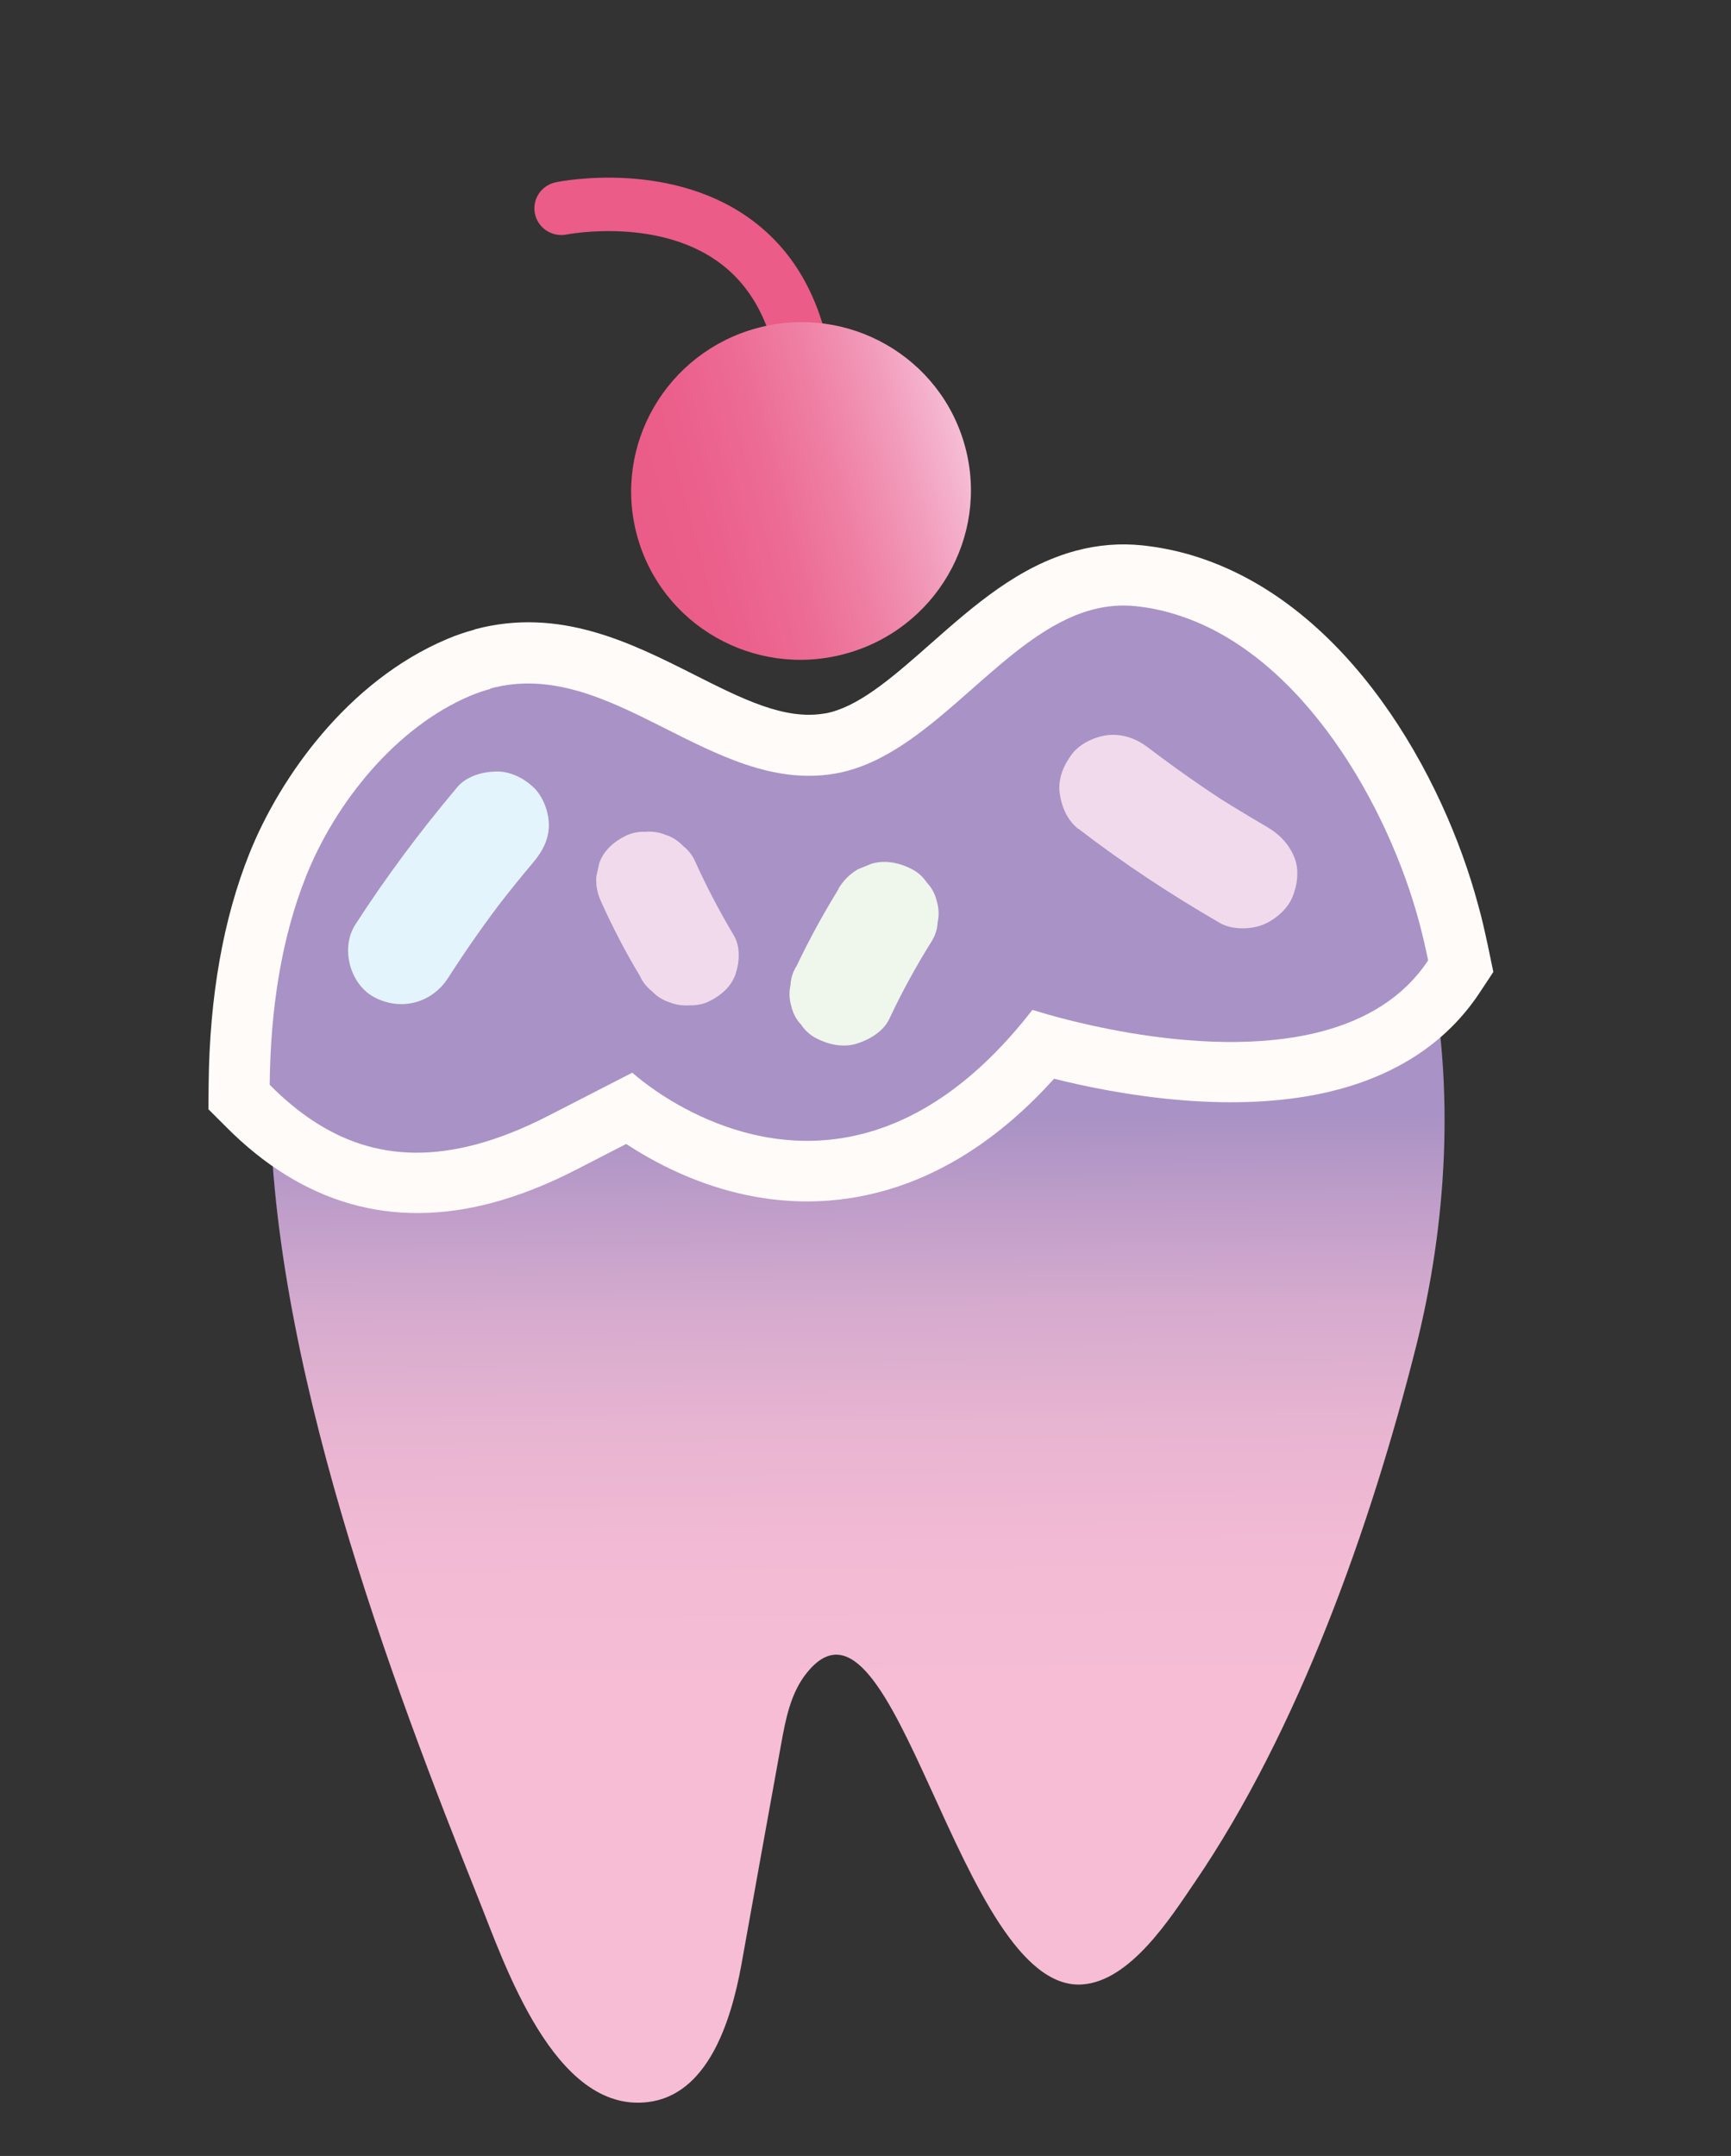
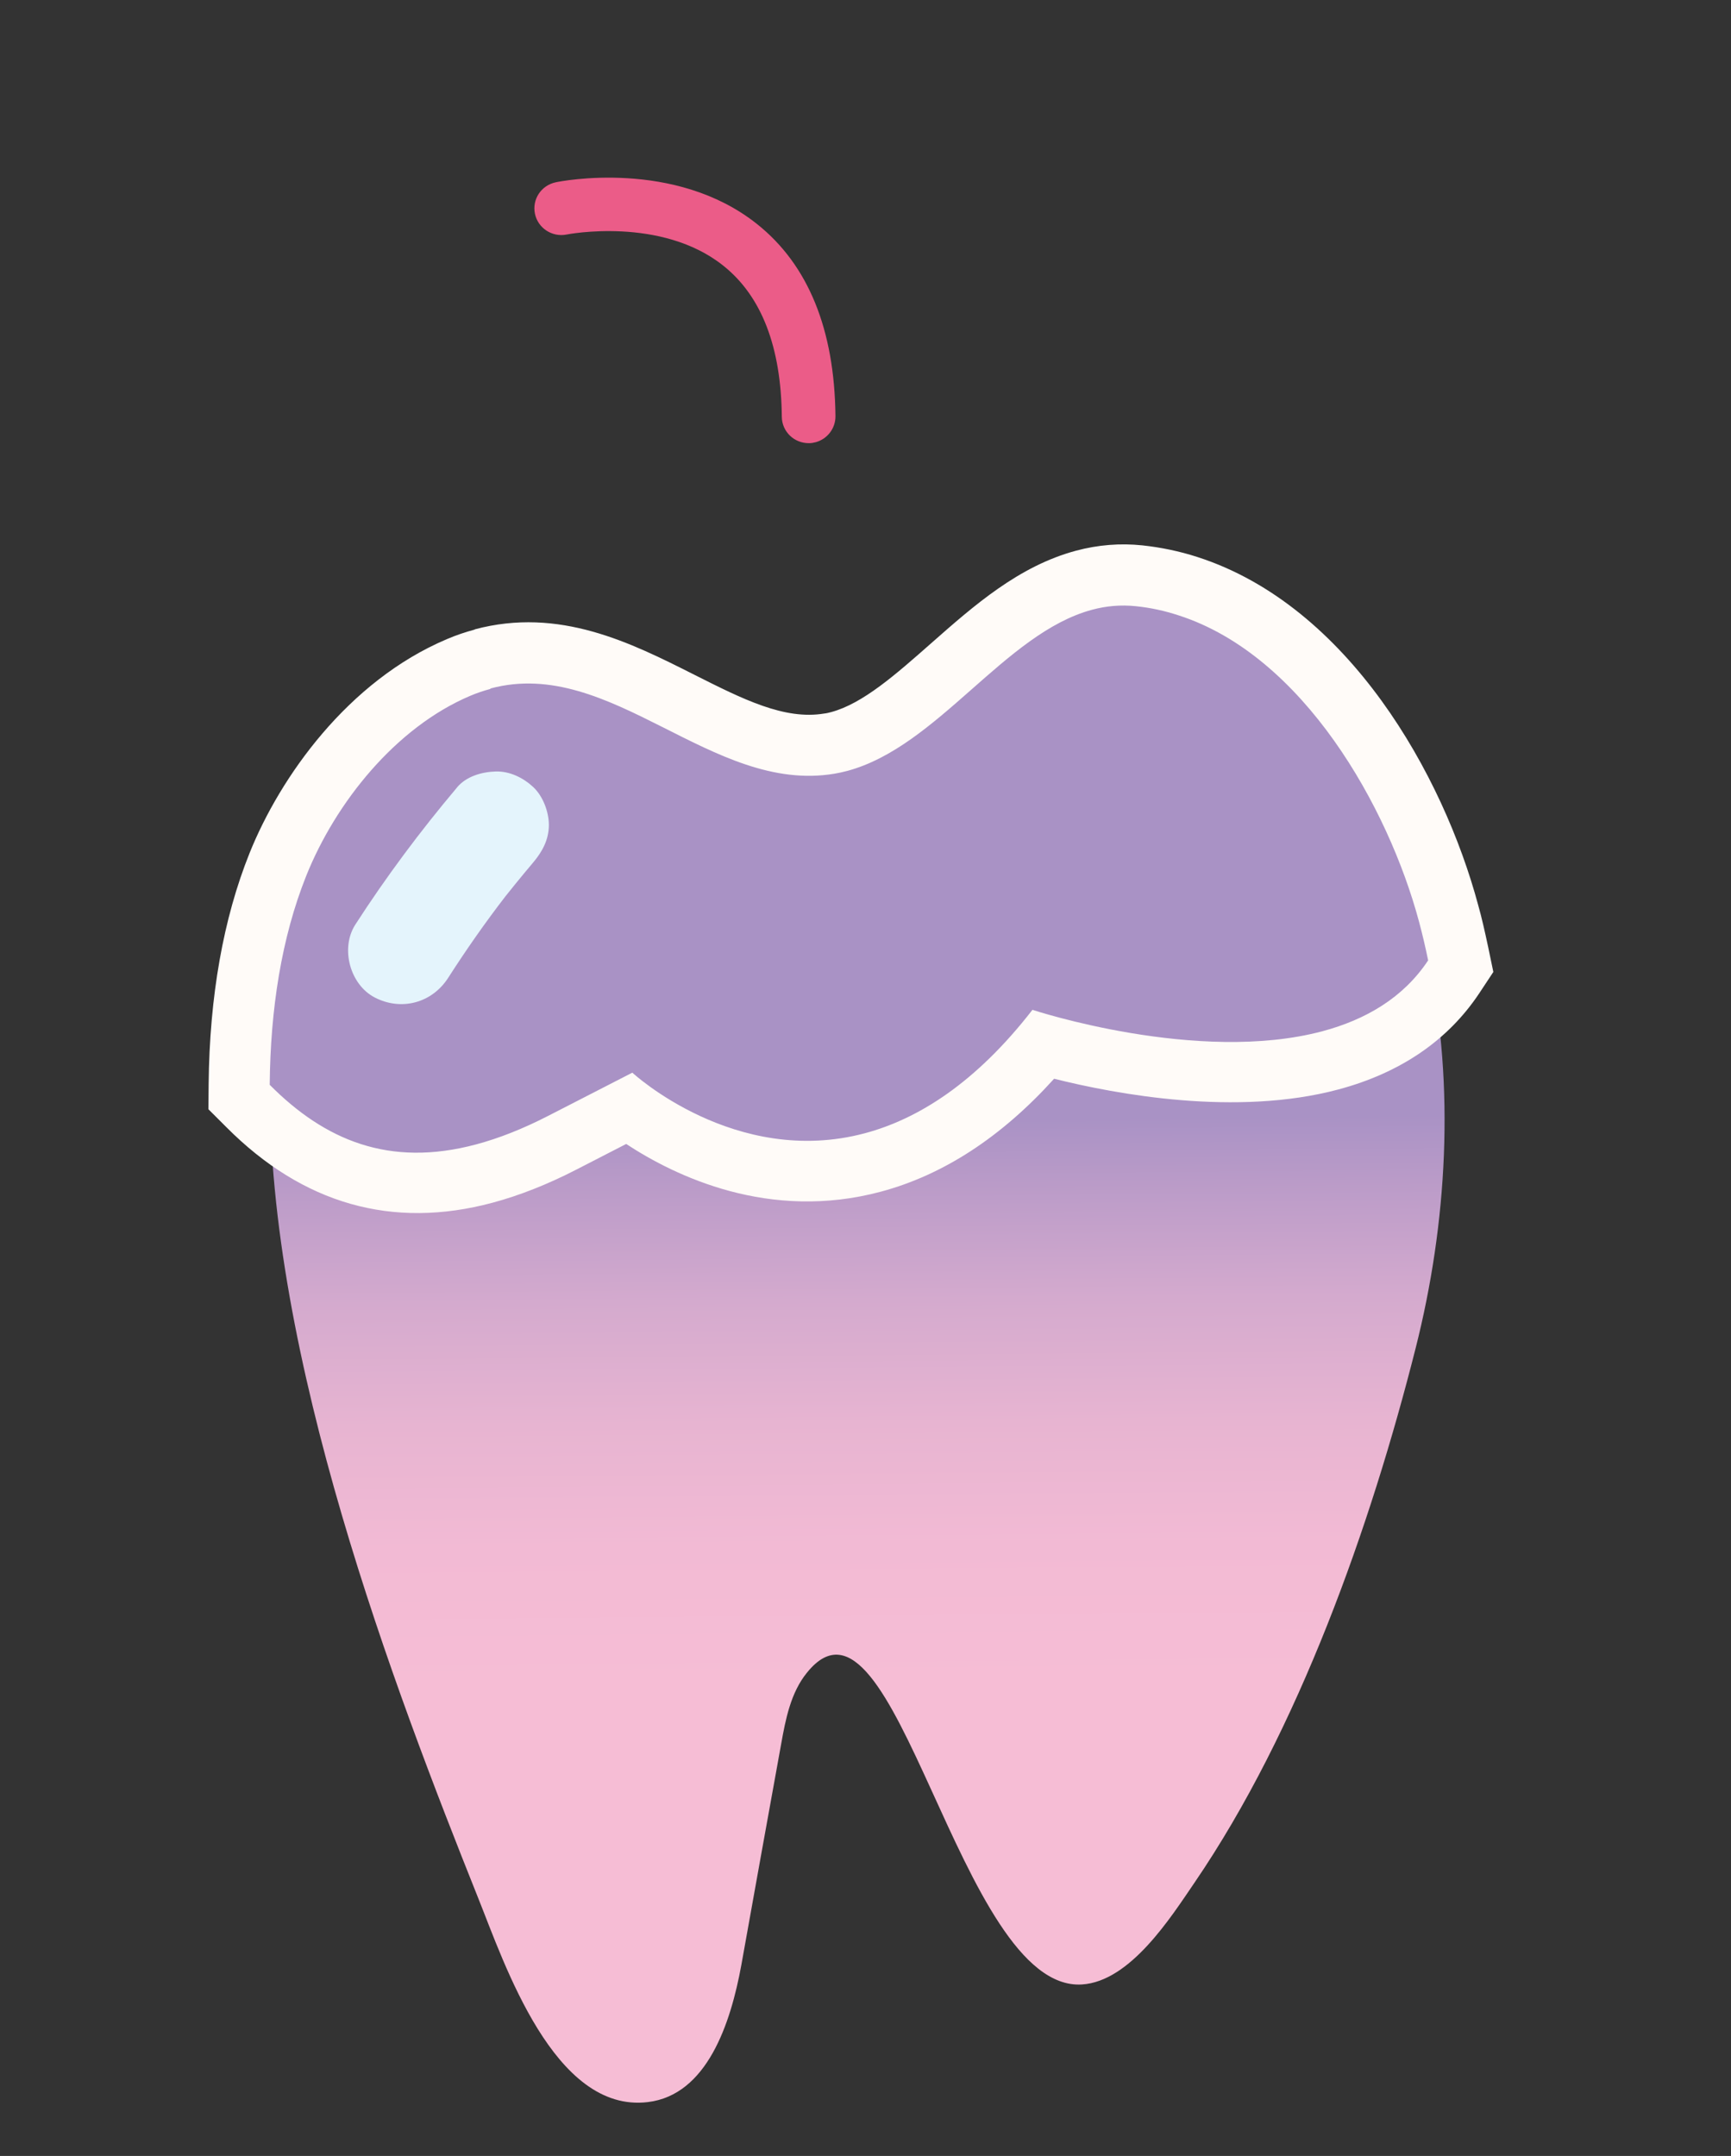
<svg xmlns="http://www.w3.org/2000/svg" width="155" height="193" viewBox="0 0 155 193" fill="none">
  <rect x="0" y="0" width="155" height="193" fill="#333333" stroke="none" />
  <path d="M92.476 90.356C74.932 112.936 56.646 95.981 56.646 95.981C56.646 95.981 59.158 92.463 49.121 99.843C38.938 107.32 30.355 103.27 24.176 97.069C23.933 121.382 35.345 151.22 42.829 169.94C45.17 175.775 49.618 189.185 58.004 188.181C63.32 187.548 65.433 181.123 66.385 175.893C67.567 169.322 68.743 162.732 69.942 156.156C70.344 153.901 70.806 151.516 72.264 149.731C80.189 139.921 85.853 178.345 96.885 177.65C101.215 177.375 104.827 171.66 106.954 168.546C116.279 154.894 122.734 136.622 126.77 120.656C129.581 109.541 130.295 97.329 127.923 85.926C119.134 99.171 92.511 90.346 92.511 90.346L92.476 90.356Z" fill="url(#paint0_linear_8534_574)" />
-   <path d="M105.552 55.067C104.323 54.662 103.039 54.403 101.725 54.246C91.418 53.183 84.776 67.567 74.733 69.26C63.111 71.225 53.771 57.336 42.14 62.242C35.475 65.064 30.068 71.807 27.442 78.37C25.21 83.924 24.239 90.288 24.177 97.069C30.356 103.27 38.938 107.319 49.121 99.843C59.159 92.462 56.647 95.98 56.647 95.98C56.647 95.98 74.933 112.936 92.476 90.355C92.476 90.355 119.117 99.175 127.888 85.935C127.653 84.773 127.382 83.621 127.076 82.478C124.33 72.23 116.71 58.671 105.547 55.05L105.552 55.067Z" fill="url(#paint1_linear_8534_574)" />
  <path d="M119.167 94.903C109.604 97.465 97.942 94.749 93.452 93.503C88.801 99.026 83.675 102.566 78.185 104.038C68.019 106.761 59.622 101.701 56.299 99.219L50.375 102.257C47.953 103.49 45.602 104.422 43.37 105.02C35.33 107.174 28.406 105.205 22.2 98.974L21.396 98.171L21.415 97.036C21.493 89.535 22.66 82.911 24.887 77.34C27.398 71.053 32.977 63.114 41.061 59.705C41.759 59.405 42.488 59.153 43.214 58.958C49.803 57.193 55.464 60.047 60.929 62.803C65.494 65.103 69.816 67.28 74.263 66.521C74.556 66.481 74.857 66.4 75.141 66.324C78.612 65.394 81.806 62.579 85.201 59.596C88.825 56.402 92.572 53.1 97.088 51.89C98.717 51.453 100.369 51.312 102.012 51.493C103.494 51.642 104.966 51.964 106.4 52.428C118.077 56.195 126.542 69.866 129.74 81.726C130.06 82.922 130.345 84.127 130.589 85.323L130.811 86.432L130.171 87.376C127.75 91.02 124.041 93.54 119.153 94.85L119.167 94.903Z" fill="#A992C5" />
  <path d="M43.931 61.63C54.752 58.731 63.709 71.121 74.733 69.26C75.114 69.195 75.49 69.113 75.862 69.014C83.991 66.835 89.964 56.681 97.792 54.584C99.049 54.247 100.345 54.126 101.712 54.268C103.039 54.403 104.31 54.684 105.539 55.089C116.715 58.689 124.321 72.27 127.067 82.518C127.374 83.661 127.644 84.813 127.88 85.974C125.65 89.341 122.261 91.286 118.435 92.311C107.26 95.305 92.45 90.4 92.45 90.4C87.357 96.964 82.2 100.174 77.453 101.446C65.836 104.558 56.621 96.025 56.621 96.025L49.095 99.888C46.793 101.07 44.663 101.904 42.644 102.445C34.834 104.538 29.062 102.053 24.151 97.113C24.213 90.333 25.202 83.963 27.416 78.415C30.043 71.852 35.431 65.114 42.114 62.287C42.711 62.033 43.321 61.831 43.905 61.675M42.518 56.357C41.668 56.584 40.832 56.865 40.015 57.216C31.15 60.967 25.082 69.563 22.349 76.363C19.992 82.232 18.764 89.193 18.682 97.034L18.662 99.3L20.269 100.904C27.125 107.79 35.139 110.071 44.1 107.669C46.509 107.024 49.05 106.023 51.635 104.69L56.072 102.408C60.45 105.286 68.869 109.36 78.875 106.679C84.471 105.18 89.674 101.788 94.388 96.569C99.943 97.963 110.731 99.971 119.852 97.527C125.413 96.037 129.663 93.127 132.463 88.91L133.719 87.01L133.259 84.797C132.953 83.372 132.685 82.162 132.366 81.042C129.243 69.387 120.76 54.233 107.234 49.868C105.612 49.342 103.944 48.998 102.284 48.821C100.311 48.615 98.322 48.771 96.356 49.297C91.22 50.674 87.228 54.193 83.359 57.603C80.226 60.364 77.265 62.986 74.432 63.745C74.219 63.802 74.024 63.854 73.802 63.876C70.242 64.472 66.51 62.589 62.165 60.4C56.504 57.546 50.093 54.308 42.496 56.344L42.518 56.357Z" fill="#FFFBF8" />
-   <path d="M40.918 70.502C37.633 74.397 34.575 78.494 31.812 82.777C30.461 84.891 31.333 88.143 33.559 89.298C35.938 90.526 38.683 89.791 40.13 87.538C41.737 85.035 43.451 82.578 45.27 80.226L44.524 81.198C45.566 79.845 46.635 78.522 47.745 77.207C48.566 76.234 49.137 75.177 49.148 73.874C49.152 72.685 48.62 71.264 47.736 70.446C46.852 69.628 45.648 69.027 44.386 69.064C43.124 69.101 41.752 69.506 40.931 70.48L40.918 70.502Z" fill="#E4F4FC" />
-   <path d="M96.577 74.203C100.615 77.303 104.881 80.117 109.28 82.65C110.289 83.227 111.88 83.215 112.954 82.833C114.029 82.451 115.228 81.47 115.696 80.384C116.164 79.298 116.379 77.903 115.894 76.732C115.41 75.562 114.588 74.69 113.439 74.017C112 73.179 110.573 72.317 109.16 71.434L110.192 72.099C107.647 70.464 105.189 68.73 102.783 66.906C101.803 66.151 100.6 65.701 99.335 65.795C98.145 65.888 96.741 66.528 96.008 67.478C95.276 68.428 94.734 69.666 94.878 70.908C95.021 72.151 95.551 73.422 96.559 74.207L96.577 74.203Z" fill="#F0DAEC" />
-   <path d="M75.101 79.561C73.725 81.795 72.462 84.093 71.346 86.446C70.998 86.991 70.811 87.569 70.785 88.179C70.648 88.799 70.666 89.435 70.853 90.063C71.005 90.701 71.29 91.265 71.737 91.729C72.087 92.257 72.537 92.664 73.089 92.95C74.191 93.521 75.52 93.806 76.728 93.425C77.882 93.059 79.112 92.335 79.641 91.194C80.752 88.824 82.016 86.526 83.396 84.31C83.744 83.764 83.93 83.187 83.957 82.577C84.094 81.956 84.076 81.32 83.888 80.692C83.737 80.055 83.452 79.49 83.005 79.026C82.655 78.498 82.204 78.091 81.653 77.805C80.551 77.234 79.222 76.95 78.014 77.33L76.817 77.82C76.094 78.24 75.512 78.829 75.078 79.549L75.101 79.561Z" fill="#EFF6EC" />
-   <path d="M53.834 80.738C54.86 83.007 56.005 85.225 57.299 87.365C57.543 87.921 57.91 88.369 58.392 88.749C58.816 89.2 59.341 89.531 59.944 89.727C60.539 89.963 61.149 90.045 61.762 89.994C62.376 90.017 62.952 89.901 63.49 89.644C64.55 89.134 65.519 88.29 65.88 87.157C66.22 86.086 66.32 84.759 65.7 83.72C64.422 81.575 63.26 79.362 62.235 77.093C61.991 76.537 61.624 76.088 61.142 75.709C60.718 75.257 60.193 74.927 59.59 74.731C58.995 74.494 58.385 74.413 57.772 74.464C57.158 74.44 56.582 74.557 56.043 74.814C54.984 75.324 54.014 76.168 53.654 77.301L53.396 78.463C53.341 79.25 53.486 80.002 53.83 80.72L53.834 80.738Z" fill="#F0DAEC" />
+   <path d="M40.918 70.502C37.633 74.397 34.575 78.494 31.812 82.777C30.461 84.891 31.333 88.143 33.559 89.298C35.938 90.526 38.683 89.791 40.13 87.538C41.737 85.035 43.451 82.578 45.27 80.226C45.566 79.845 46.635 78.522 47.745 77.207C48.566 76.234 49.137 75.177 49.148 73.874C49.152 72.685 48.62 71.264 47.736 70.446C46.852 69.628 45.648 69.027 44.386 69.064C43.124 69.101 41.752 69.506 40.931 70.48L40.918 70.502Z" fill="#E4F4FC" />
  <path d="M73.045 39.586C72.85 39.638 72.651 39.673 72.442 39.672C71.117 39.688 70.021 38.644 70.006 37.31C69.947 31.071 68.198 26.528 64.792 23.804C59.231 19.341 50.805 20.977 50.734 20.996C49.435 21.25 48.169 20.421 47.901 19.136C47.633 17.852 48.454 16.595 49.766 16.319C50.195 16.223 60.433 14.195 67.794 20.061C72.379 23.712 74.729 29.507 74.81 37.248C74.823 38.356 74.072 39.311 73.027 39.591L73.045 39.586Z" fill="#EB5C88" />
-   <path d="M75.638 58.542C83.756 56.367 88.587 48.071 86.427 40.013C84.268 31.955 75.937 27.186 67.819 29.362C59.7 31.537 54.87 39.833 57.029 47.891C59.188 55.949 67.519 60.717 75.638 58.542Z" fill="url(#paint2_linear_8534_574)" />
  <defs>
    <linearGradient id="paint0_linear_8534_574" x1="76.773" y1="100.253" x2="77.379" y2="173.563" gradientUnits="userSpaceOnUse">
      <stop stop-color="#A992C5" />
      <stop offset="0.08" stop-color="#BA9BC8" />
      <stop offset="0.22" stop-color="#D4AACE" />
      <stop offset="0.37" stop-color="#E7B4D1" />
      <stop offset="0.52" stop-color="#F2BAD4" />
      <stop offset="0.69" stop-color="#F6BDD5" />
    </linearGradient>
    <linearGradient id="paint1_linear_8534_574" x1="75.683" y1="31.437" x2="77.463" y2="214.96" gradientUnits="userSpaceOnUse">
      <stop stop-color="#A992C5" />
      <stop offset="0.11" stop-color="#B99AC8" />
      <stop offset="0.33" stop-color="#E2B2D1" />
      <stop offset="0.41" stop-color="#F6BDD5" />
    </linearGradient>
    <linearGradient id="paint2_linear_8534_574" x1="57.029" y1="47.891" x2="86.427" y2="40.013" gradientUnits="userSpaceOnUse">
      <stop stop-color="#EB5C88" />
      <stop offset="0.2" stop-color="#EB5F8B" />
      <stop offset="0.41" stop-color="#EC6B94" />
      <stop offset="0.61" stop-color="#EF7FA4" />
      <stop offset="0.81" stop-color="#F29BBA" />
      <stop offset="1" stop-color="#F6BDD5" />
    </linearGradient>
  </defs>
</svg>